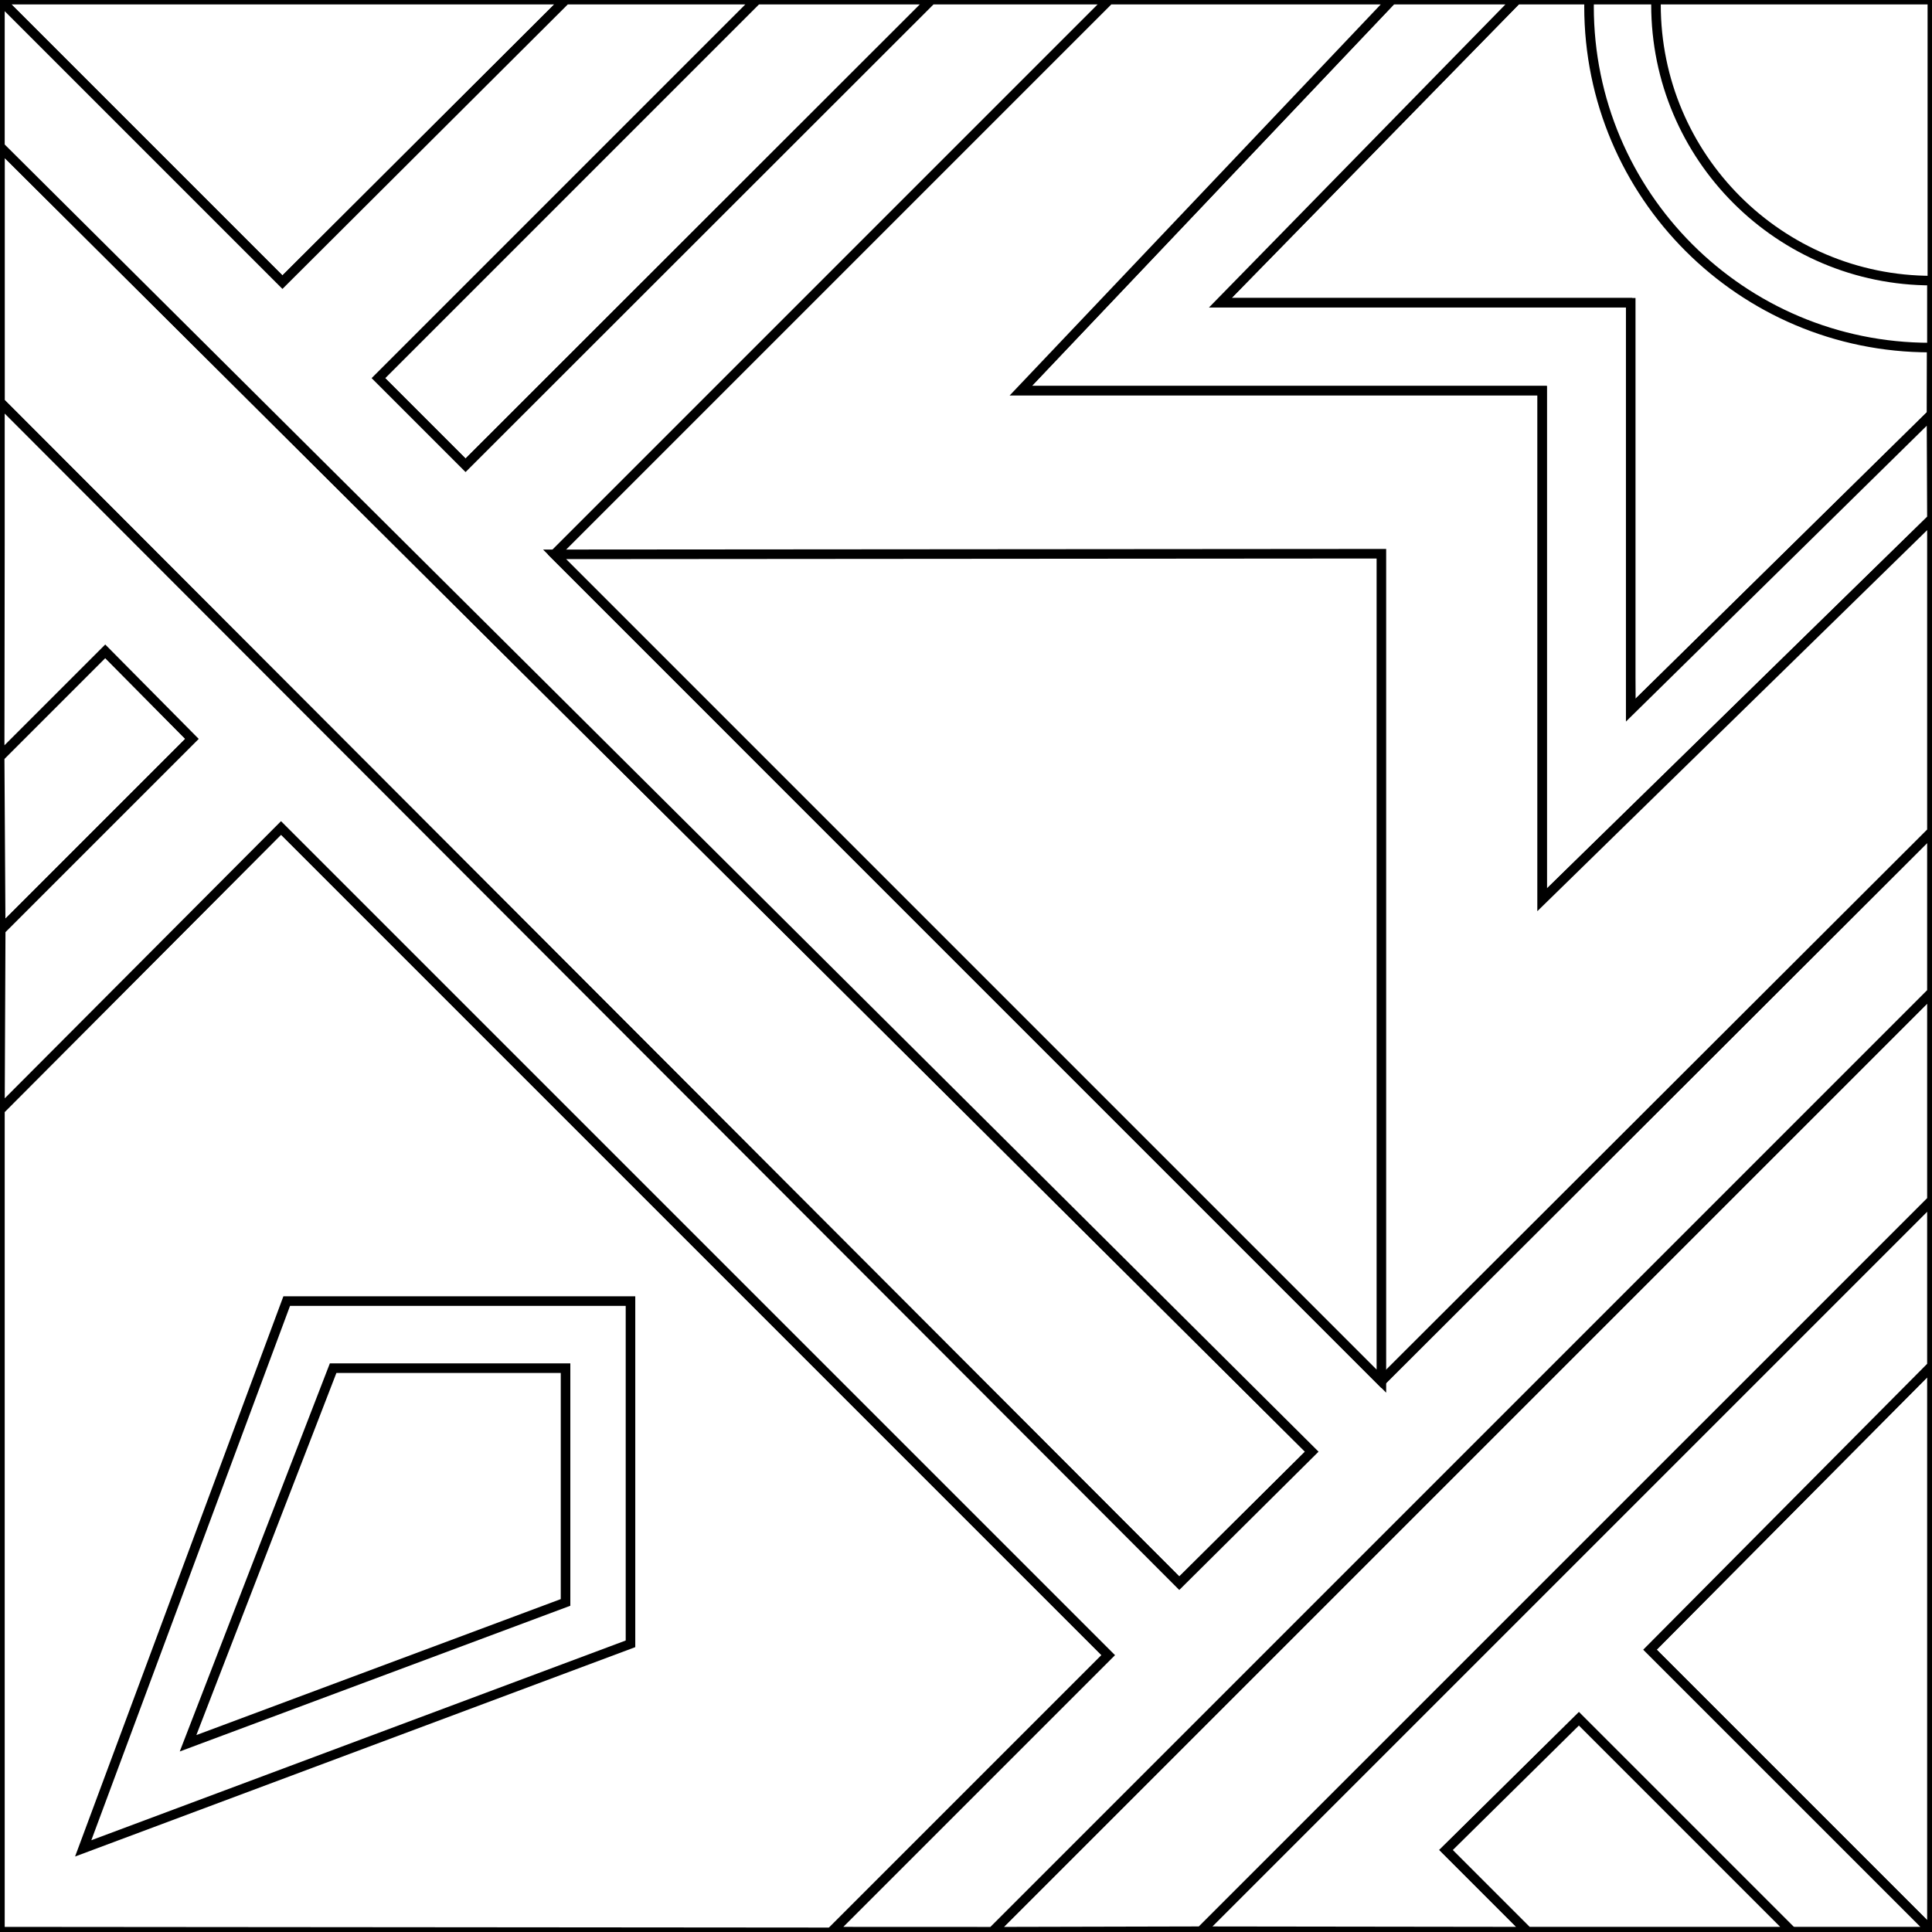
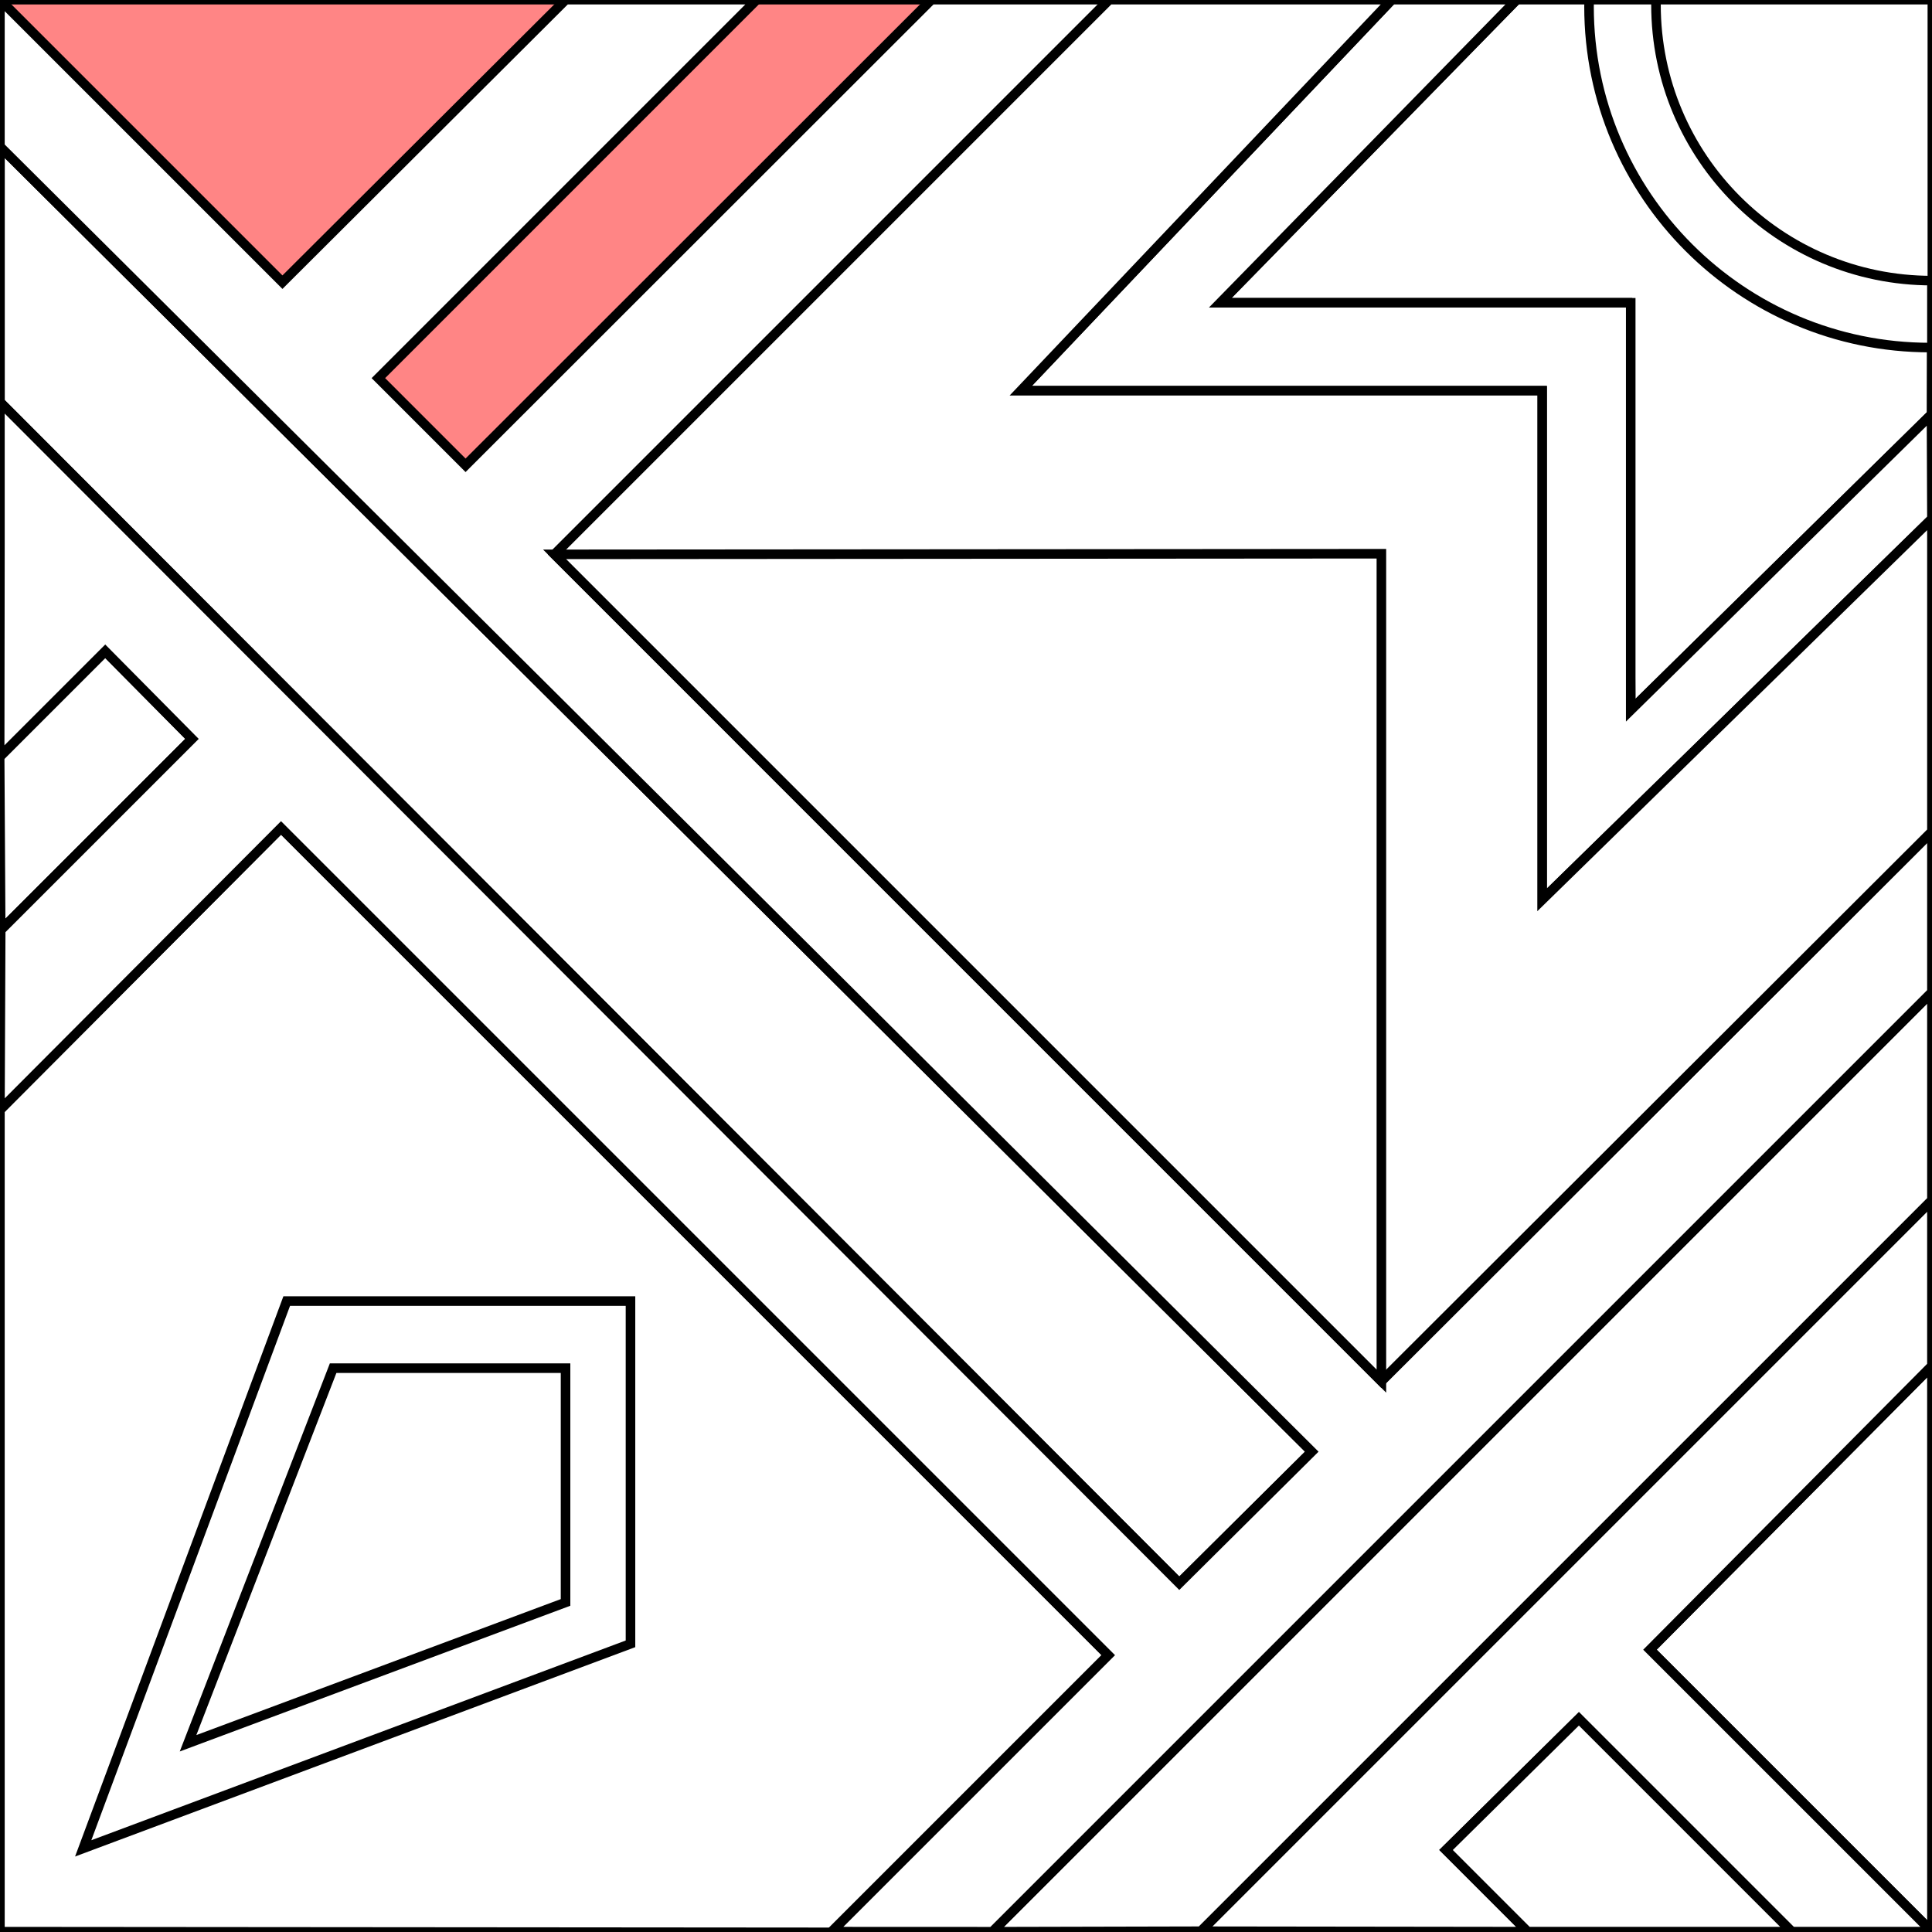
<svg xmlns="http://www.w3.org/2000/svg" version="1.1" id="Capa_1" x="0px" y="0px" width="404px" height="404px" viewBox="0 0 404 404" enable-background="new 0 0 404 404" xml:space="preserve">
  <rect x="0" y="0" width="404" height="404" fill="#808080" stroke="none" />
  <g id="areacolor">
    <rect x="-0.015" y="-0.072" fill="#FF8585" stroke="#000000" stroke-width="2" stroke-miterlimit="10" width="404" height="403.999" />
-     <polygon fill="#FFFFFF" stroke="#000000" stroke-width="2" stroke-miterlimit="10" points="-0.015,-0.072 118.313,-0.072    59.061,59.004  " />
    <polygon fill="#FFFFFF" stroke="#000000" stroke-width="2" stroke-miterlimit="10" points="403.984,403.927 345.021,344.966    403.984,285.6  " />
    <polygon fill="#FFFFFF" stroke="#000000" stroke-width="2" stroke-miterlimit="10" points="404.074,-0.072 403.893,86.65    341,148.501 340.334,63.311 255.172,63.311 317.172,-0.072  " />
-     <polyline fill="#FFFFFF" stroke="#000000" stroke-width="2" stroke-miterlimit="10" points="-0.073,158.264 -0.015,232.098    58.767,173.129 231.749,346.111 173.788,404.072 236.032,403.927  " />
    <polygon fill="#FFFFFF" stroke="#000000" stroke-width="2" stroke-miterlimit="10" points="403.893,86.65 403.984,108.486    322.467,188.167 322.467,81.703 213.451,81.703 291.049,-0.072 317.172,-0.072 255.172,63.311 341,63.311 341,148.501  " />
    <polygon fill="#FFFFFF" stroke="#000000" stroke-width="2" stroke-miterlimit="10" points="403.984,250.952 251.098,403.837    319.457,403.927 302.381,386.85 330.164,359.419 374.671,403.927 403.984,403.927 345.021,344.966 403.984,285.6  " />
-     <polygon fill="#FFFFFF" stroke="#000000" stroke-width="2" stroke-miterlimit="10" points="374.672,403.928 374.671,403.927    319.457,403.927  " />
    <polygon fill="#FFFFFF" stroke="#000000" stroke-width="2" stroke-miterlimit="10" points="302.381,386.85 319.457,403.927    374.671,403.927 330.164,359.419  " />
    <polygon fill="#FFFFFF" stroke="#000000" stroke-width="2" stroke-miterlimit="10" points="-0.014,84.068 246.6,331.068    274.303,303.558 -0.014,30.635  " />
    <polygon fill="#FFFFFF" stroke="#000000" stroke-width="2" stroke-miterlimit="10" points="404.073,250.863 404.072,207.377    403.984,207.465 403.984,250.952  " />
    <polygon fill="#FFFFFF" stroke="#000000" stroke-width="2" stroke-miterlimit="10" points="40.145,154.509 22.003,136.188    -0.073,158.264 0.147,194.506  " />
-     <polygon fill="#FFFFFF" stroke="#000000" stroke-width="2" stroke-miterlimit="10" points="97.354,97.299 194.789,-0.072    158.263,-0.072 79.124,79.068  " />
    <polygon fill="#FFFFFF" stroke="#000000" stroke-width="2" stroke-miterlimit="10" points="249.787,361.66 207.507,403.94    251.098,403.837 271.617,383.317 403.984,250.952 403.984,207.465  " />
    <polygon fill="#FFFFFF" stroke="#000000" stroke-width="2" stroke-miterlimit="10" points="58.767,173.129 -0.015,232.098    -0.016,403.928 173.788,404.072 231.749,346.111  " />
    <path fill="#FFFFFF" stroke="#000000" stroke-width="2" stroke-miterlimit="10" d="M288.861,288.807L115.976,115.919L231.966-0.072   h-37.177L97.354,97.299l-18.23-18.231l79.139-79.14h-39.95L59.061,59.004L-0.015-0.072v113.918l-0.058,44.418l22.076-22.076   l18.142,18.321L0.147,194.506l-0.162,37.592l58.782-58.969l172.982,172.982l-57.815,57.815l33.573,0.014l42.28-42.28   l154.197-154.195v-33.589L288.861,288.807z M246.6,331.068l-246.614-247V30.635l274.317,272.923L246.6,331.068z" />
    <polygon fill="#FFFFFF" stroke="#000000" stroke-width="2" stroke-miterlimit="10" points="403.984,173.876 403.984,108.487    322.467,188.167 322.467,81.703 213.451,81.703 291.049,-0.072 231.966,-0.072 115.976,115.919 288.861,288.807  " />
    <polygon fill="#FFFFFF" stroke="#000000" stroke-width="2" stroke-miterlimit="10" points="131.841,272.072 59.953,272.072    17.398,386.514 131.841,343.74  " />
    <polygon fill="#FFFFFF" stroke="#000000" stroke-width="2" stroke-miterlimit="10" points="118.26,286.096 69.661,286.096    39.323,364.536 118.26,335.083  " />
    <polygon fill="#FFFFFF" stroke="#000000" stroke-width="2" stroke-miterlimit="10" points="288.861,288.807 288.861,115.788    115.976,115.919  " />
    <path fill="#FFFFFF" stroke="#000000" stroke-width="2" stroke-miterlimit="10" d="M332.316-0.072   c-0.01,0.475-0.036,0.946-0.036,1.423c0,39.393,31.935,71.329,71.329,71.329c0.125,0,0.248-0.009,0.375-0.009V-0.072H332.316z" />
    <path fill="#FFFFFF" stroke="#000000" stroke-width="2" stroke-miterlimit="10" d="M346.307-0.072   c-0.006,0.35-0.025,0.696-0.025,1.047c0,31.868,25.834,57.704,57.703,57.704c0.029,0,0.06-0.002,0.09-0.002V-0.072H346.307z" />
  </g>
</svg>